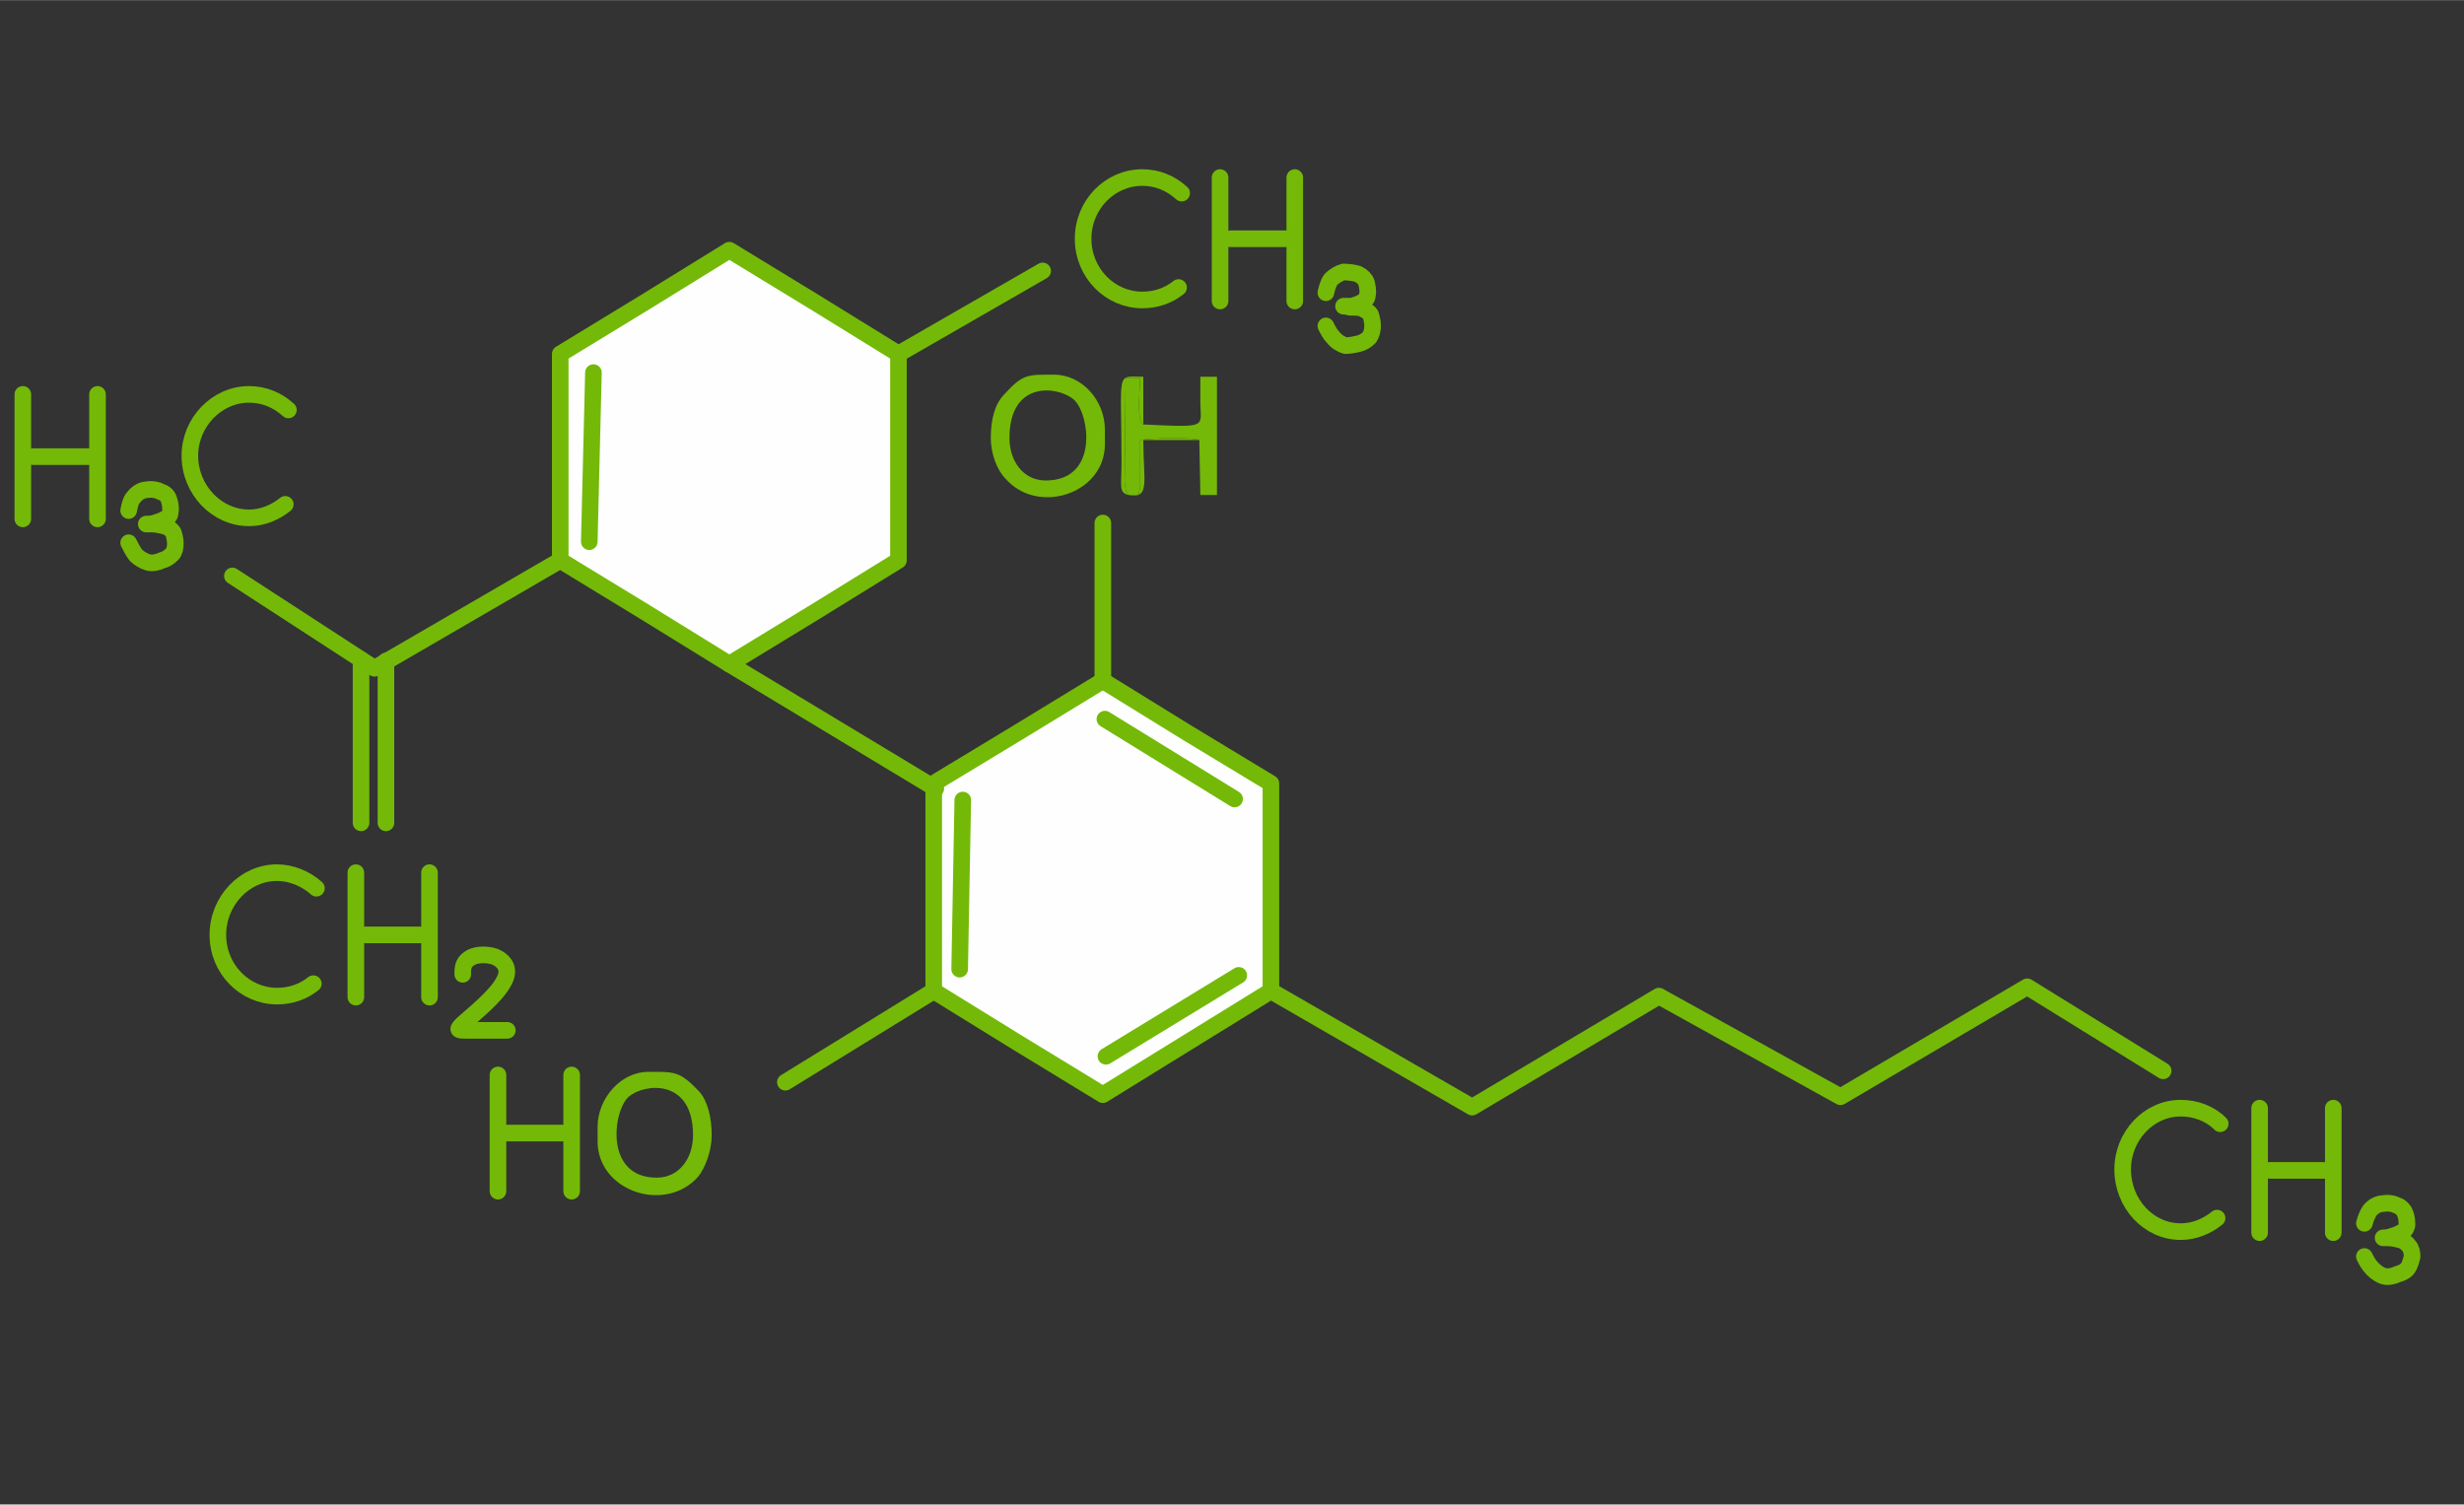
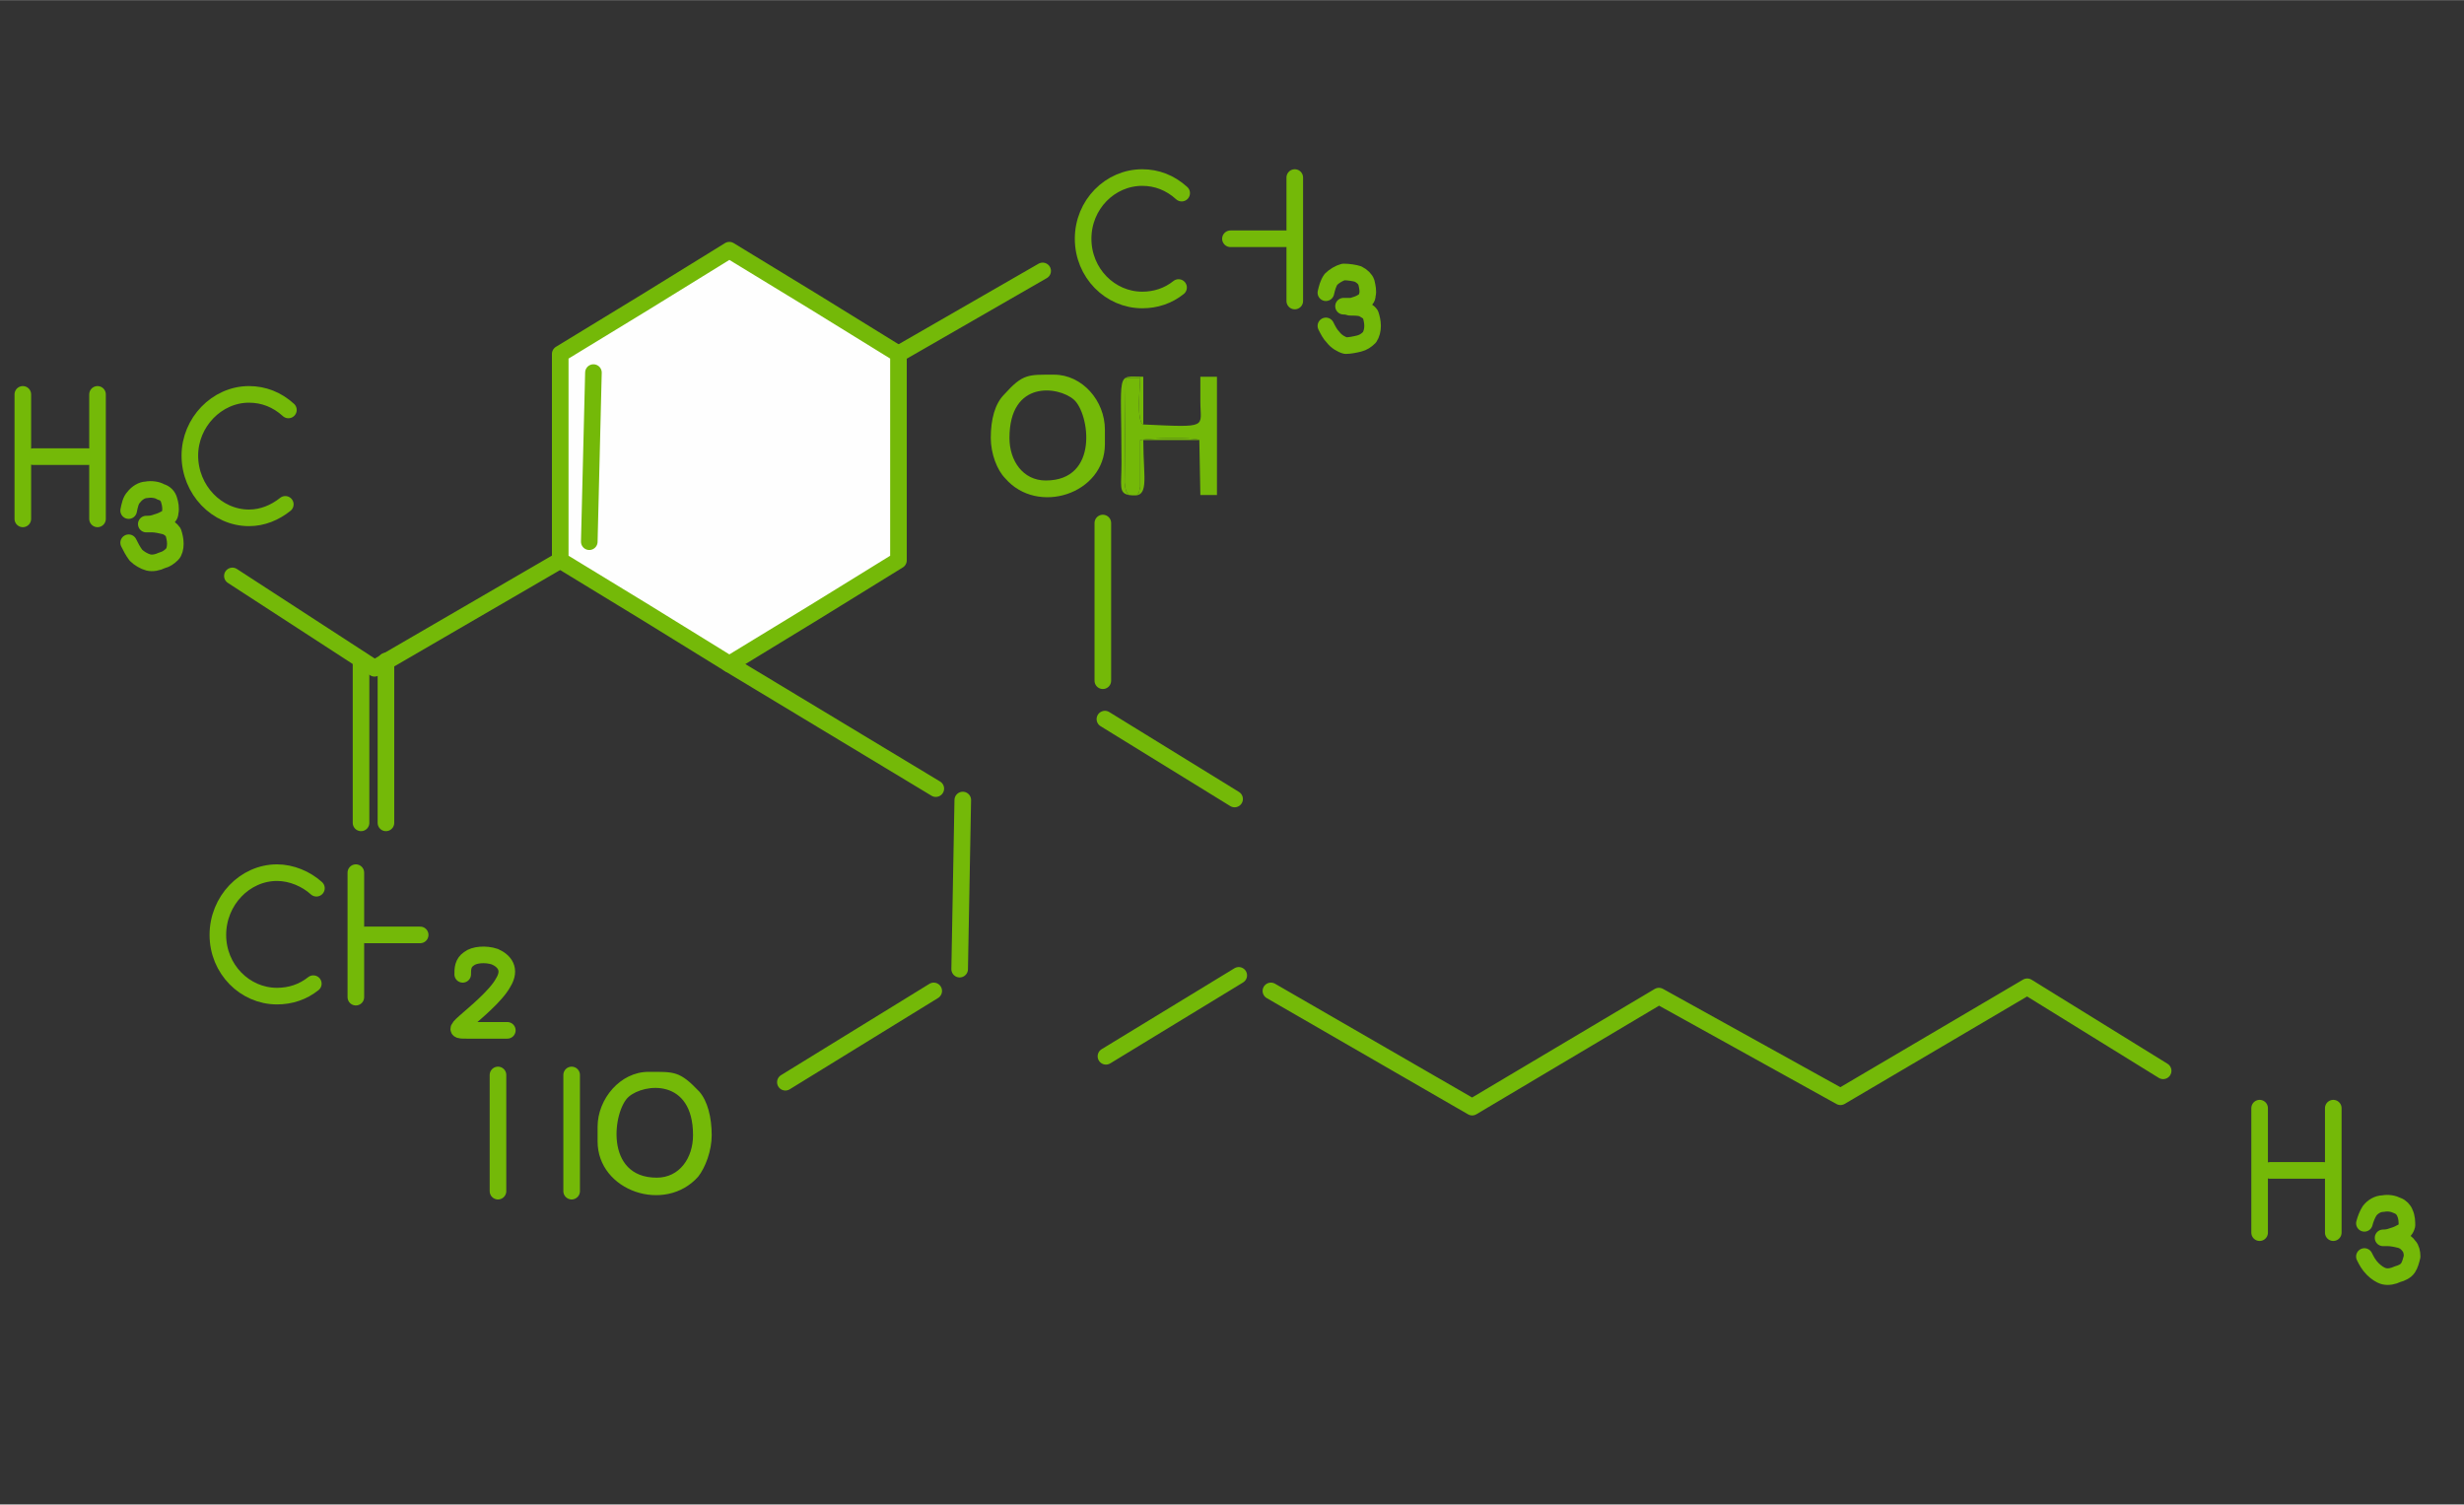
<svg xmlns="http://www.w3.org/2000/svg" xml:space="preserve" width="357px" height="218px" version="1.1" style="shape-rendering:geometricPrecision; text-rendering:geometricPrecision; image-rendering:optimizeQuality; fill-rule:evenodd; clip-rule:evenodd" viewBox="0 0 2375000 1450000">
  <rect x="0" y="0" width="2375000" height="1450000" fill="#333333" stroke="none" />
  <defs>
    <style type="text/css">
   
    .str2 {stroke:#74B908;stroke-width:16000;stroke-linecap:round;stroke-miterlimit:22.926}
    .str0 {stroke:#74B908;stroke-width:16000;stroke-linecap:round;stroke-linejoin:round;stroke-miterlimit:22.926}
    .str1 {stroke:#74B908;stroke-width:16000;stroke-linecap:round;stroke-linejoin:round;stroke-miterlimit:22.926}
    .fil0 {fill:none}
    .fil1 {fill:#FEFEFE}
    .fil2 {fill:#74B908}
   
  </style>
  </defs>
  <g id="Слой_x0020_1">
    <g id="_447205029168">
      <path class="fil0 str0" d="M2279000 1179000c1000,-4000 3000,-9000 5000,-12000 3000,-4000 8000,-7000 13000,-7000 5000,-1000 10000,0 14000,2000 3000,1000 6000,4000 7000,7000 2000,4000 2000,9000 2000,12000 -1000,4000 -3000,6000 -6000,7000 -3000,2000 -7000,3000 -10000,4000 -3000,1000 -6000,1000 -7000,1000 -1000,0 -1000,0 0,0 0,0 2000,0 5000,0 3000,0 8000,1000 12000,2000 3000,1000 6000,3000 8000,6000 2000,2000 3000,6000 3000,10000 -1000,4000 -2000,8000 -4000,11000 -2000,3000 -6000,5000 -10000,6000 -4000,2000 -9000,3000 -13000,2000 -4000,-1000 -8000,-4000 -11000,-7000 -4000,-4000 -6000,-8000 -8000,-12000" />
-       <path class="fil0 str1" d="M2137000 1174000c-10000,8000 -22000,13000 -35000,13000 -31000,0 -56000,-27000 -56000,-60000 0,-32000 25000,-59000 56000,-59000 14000,0 28000,5000 38000,15000" />
      <g>
        <line class="fil0 str1" x1="2178000" y1="1068000" x2="2178000" y2="1188000" />
        <line class="fil0 str1" x1="2240000" y1="1128000" x2="2188000" y2="1128000" />
        <line class="fil0 str1" x1="2249000" y1="1068000" x2="2249000" y2="1188000" />
      </g>
    </g>
    <polygon class="fil1 str0" points="703000,241000 785000,291000 866000,341000 866000,441000 866000,540000 785000,590000 703000,640000 622000,590000 540000,540000 540000,441000 540000,341000 622000,291000 " />
-     <polygon class="fil1 str0" points="1063000,656000 1144000,706000 1225000,755000 1225000,855000 1225000,955000 1144000,1005000 1063000,1055000 981000,1005000 900000,955000 900000,855000 900000,755000 981000,706000 " />
    <line class="fil0 str1" x1="703000" y1="640000" x2="902000" y2="760000" />
    <line class="fil0 str1" x1="900000" y1="955000" x2="757000" y2="1043000" />
    <polyline class="fil0 str1" points="1225000,955000 1419000,1067000 1599000,960000 1774000,1057000 1954000,951000 2085000,1032000 " />
    <polyline class="fil0 str1" points="540000,540000 361000,644000 224000,555000 " />
    <line class="fil0 str1" x1="372000" y1="637000" x2="372000" y2="793000" />
    <line class="fil0 str1" x1="348000" y1="636000" x2="348000" y2="793000" />
    <line class="fil0 str1" x1="1063000" y1="656000" x2="1063000" y2="504000" />
    <line class="fil0 str1" x1="866000" y1="341000" x2="1005000" y2="261000" />
    <g id="_447205036240">
      <path class="fil0 str0" d="M1278000 282000c1000,-4000 2000,-9000 5000,-13000 3000,-3000 8000,-6000 12000,-7000 5000,0 11000,1000 14000,2000 4000,2000 7000,5000 8000,8000 1000,4000 2000,9000 1000,12000 0,4000 -2000,5000 -5000,7000 -3000,2000 -7000,3000 -10000,4000 -3000,0 -6000,0 -7000,0 -1000,0 -1000,0 -1000,0 1000,0 3000,0 6000,1000 3000,0 8000,0 12000,1000 3000,2000 6000,3000 8000,6000 1000,3000 2000,7000 2000,11000 0,4000 -1000,8000 -3000,11000 -3000,3000 -6000,5000 -10000,6000 -4000,1000 -9000,2000 -13000,2000 -4000,-1000 -9000,-4000 -12000,-8000 -3000,-3000 -5000,-7000 -7000,-11000" />
      <path class="fil0 str1" d="M1136000 277000c-10000,8000 -22000,12000 -35000,12000 -31000,0 -57000,-26000 -57000,-59000 0,-33000 26000,-59000 57000,-59000 14000,0 27000,5000 38000,15000" />
      <g>
-         <line class="fil0 str1" x1="1176000" y1="171000" x2="1176000" y2="290000" />
        <line class="fil0 str1" x1="1239000" y1="230000" x2="1186000" y2="230000" />
        <line class="fil0 str1" x1="1248000" y1="171000" x2="1248000" y2="290000" />
      </g>
    </g>
    <path class="fil2" d="M973000 422000c0,-56000 47000,-50000 62000,-37000 15000,13000 25000,78000 -27000,78000 -22000,0 -35000,-19000 -35000,-41000zm-18000 0c0,15000 6000,31000 14000,39000 31000,36000 96000,15000 96000,-33000l0 -14000c0,-28000 -22000,-53000 -49000,-53000 -25000,0 -30000,-1000 -48000,19000 -9000,9000 -13000,24000 -13000,42000z" />
    <path class="fil2" d="M1102000 409000c-7000,-3000 -3000,-37000 -3000,-45000l-14000 0 -1000 101000c1000,8000 1000,8000 4000,12000l8000 0c2000,-4000 1000,2000 3000,-8000 0,0 0,-6000 0,-6000l0 -39000c10000,-2000 50000,-3000 57000,0l1000 53000 16000 0 0 -114000 -16000 0c0,8000 0,16000 0,24000 0,25000 9000,25000 -55000,22000z" />
    <path class="fil2" d="M1156000 424000c-7000,-3000 -47000,-2000 -57000,0l0 39000c0,0 0,6000 0,6000 -2000,10000 -1000,4000 -3000,8000l-8000 0c-3000,-4000 -3000,-4000 -4000,-12000l1000 -101000 14000 0c0,8000 -4000,42000 3000,45000l0 -46000c-27000,0 -21000,-8000 -21000,83000 0,22000 -3000,29000 7000,31000 21000,4000 14000,-14000 14000,-53000l54000 0z" />
    <path class="fil2" d="M668000 1094000c0,-55000 -47000,-50000 -62000,-37000 -15000,13000 -24000,78000 27000,78000 22000,0 35000,-19000 35000,-41000zm18000 0c0,15000 -6000,31000 -13000,40000 -32000,36000 -97000,14000 -97000,-34000l0 -14000c0,-27000 22000,-53000 49000,-53000 25000,0 30000,-1000 49000,19000 8000,9000 12000,25000 12000,42000z" />
    <g id="_447205040336">
      <line class="fil0 str1" x1="551000" y1="1036000" x2="551000" y2="1148000" />
-       <line class="fil0 str1" x1="489000" y1="1092000" x2="542000" y2="1092000" />
      <line class="fil0 str1" x1="480000" y1="1036000" x2="480000" y2="1148000" />
    </g>
    <g id="_447205041072">
      <path class="fil0 str0" d="M124000 492000c1000,-5000 2000,-10000 5000,-13000 3000,-4000 8000,-7000 12000,-7000 5000,-1000 11000,0 14000,2000 4000,1000 7000,4000 8000,8000 1000,3000 2000,8000 1000,12000 0,3000 -2000,5000 -5000,6000 -3000,2000 -7000,3000 -10000,4000 -3000,1000 -6000,1000 -7000,1000 -1000,0 -1000,0 -1000,0 1000,0 3000,0 6000,0 3000,0 8000,1000 12000,2000 3000,1000 6000,3000 8000,6000 1000,3000 2000,7000 2000,11000 0,4000 -1000,8000 -3000,10000 -3000,3000 -6000,5000 -10000,6000 -4000,2000 -9000,3000 -13000,2000 -4000,-1000 -9000,-4000 -12000,-7000 -3000,-4000 -5000,-8000 -7000,-12000" />
      <path class="fil0 str1" d="M275000 486000c-10000,8000 -22000,13000 -35000,13000 -31000,0 -57000,-27000 -57000,-60000 0,-32000 26000,-59000 57000,-59000 14000,0 27000,5000 38000,15000" />
      <g>
        <line class="fil0 str1" x1="22000" y1="380000" x2="22000" y2="500000" />
        <line class="fil0 str1" x1="85000" y1="440000" x2="32000" y2="440000" />
        <line class="fil0 str1" x1="94000" y1="380000" x2="94000" y2="500000" />
      </g>
    </g>
    <g id="_447205043568">
      <path class="fil0 str1" d="M302000 948000c-10000,8000 -22000,12000 -35000,12000 -31000,0 -57000,-26000 -57000,-59000 0,-33000 26000,-60000 57000,-60000 14000,0 28000,6000 38000,15000" />
      <g>
        <line class="fil0 str1" x1="343000" y1="841000" x2="343000" y2="961000" />
        <line class="fil0 str1" x1="405000" y1="901000" x2="352000" y2="901000" />
-         <line class="fil0 str1" x1="414000" y1="841000" x2="414000" y2="961000" />
      </g>
    </g>
    <path class="fil0 str2" d="M446000 939000c0,-5000 0,-11000 6000,-15000 5000,-4000 16000,-5000 25000,-2000 9000,4000 16000,12000 8000,25000 -7000,13000 -28000,30000 -37000,38000 -9000,8000 -7000,8000 2000,8000 9000,0 24000,0 39000,0" />
    <line class="fil0 str1" x1="1065000" y1="693000" x2="1190000" y2="770000" />
    <line class="fil0 str1" x1="1194000" y1="940000" x2="1066000" y2="1018000" />
    <line class="fil0 str1" x1="928000" y1="771000" x2="925000" y2="934000" />
    <line class="fil0 str1" x1="572000" y1="359000" x2="568000" y2="522000" />
    <rect class="fil0" width="2375000" height="1450000" />
  </g>
</svg>